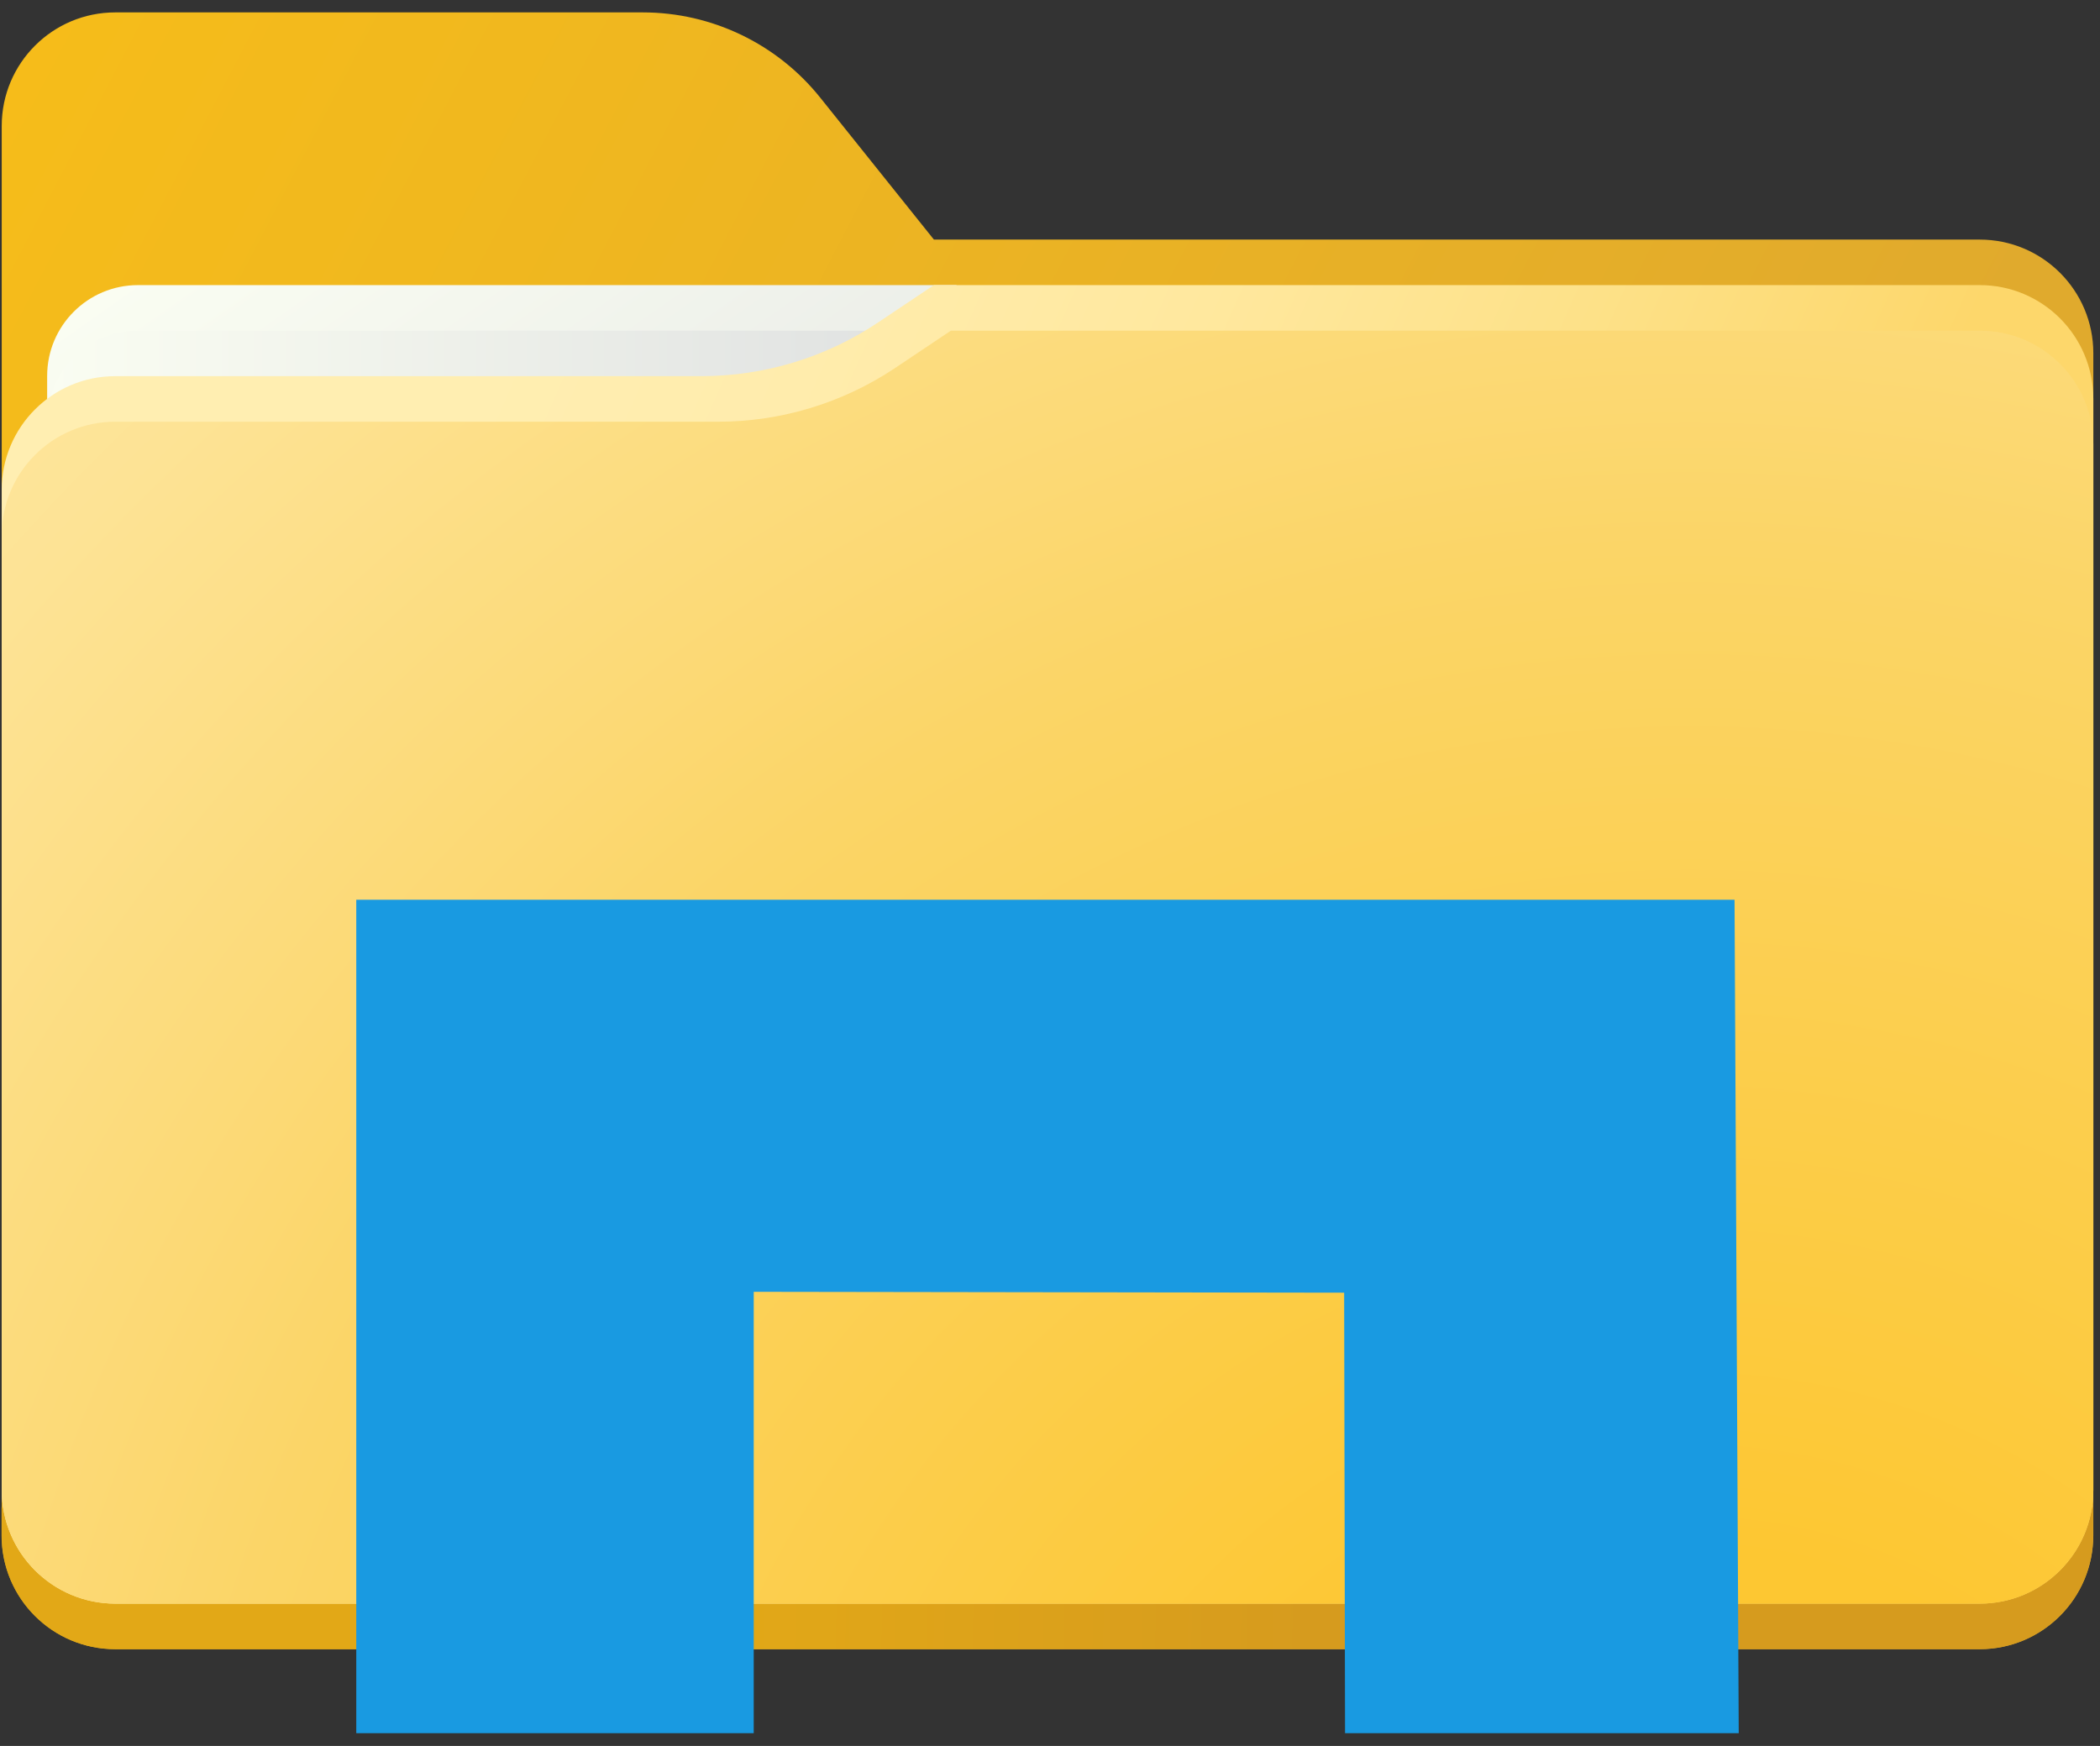
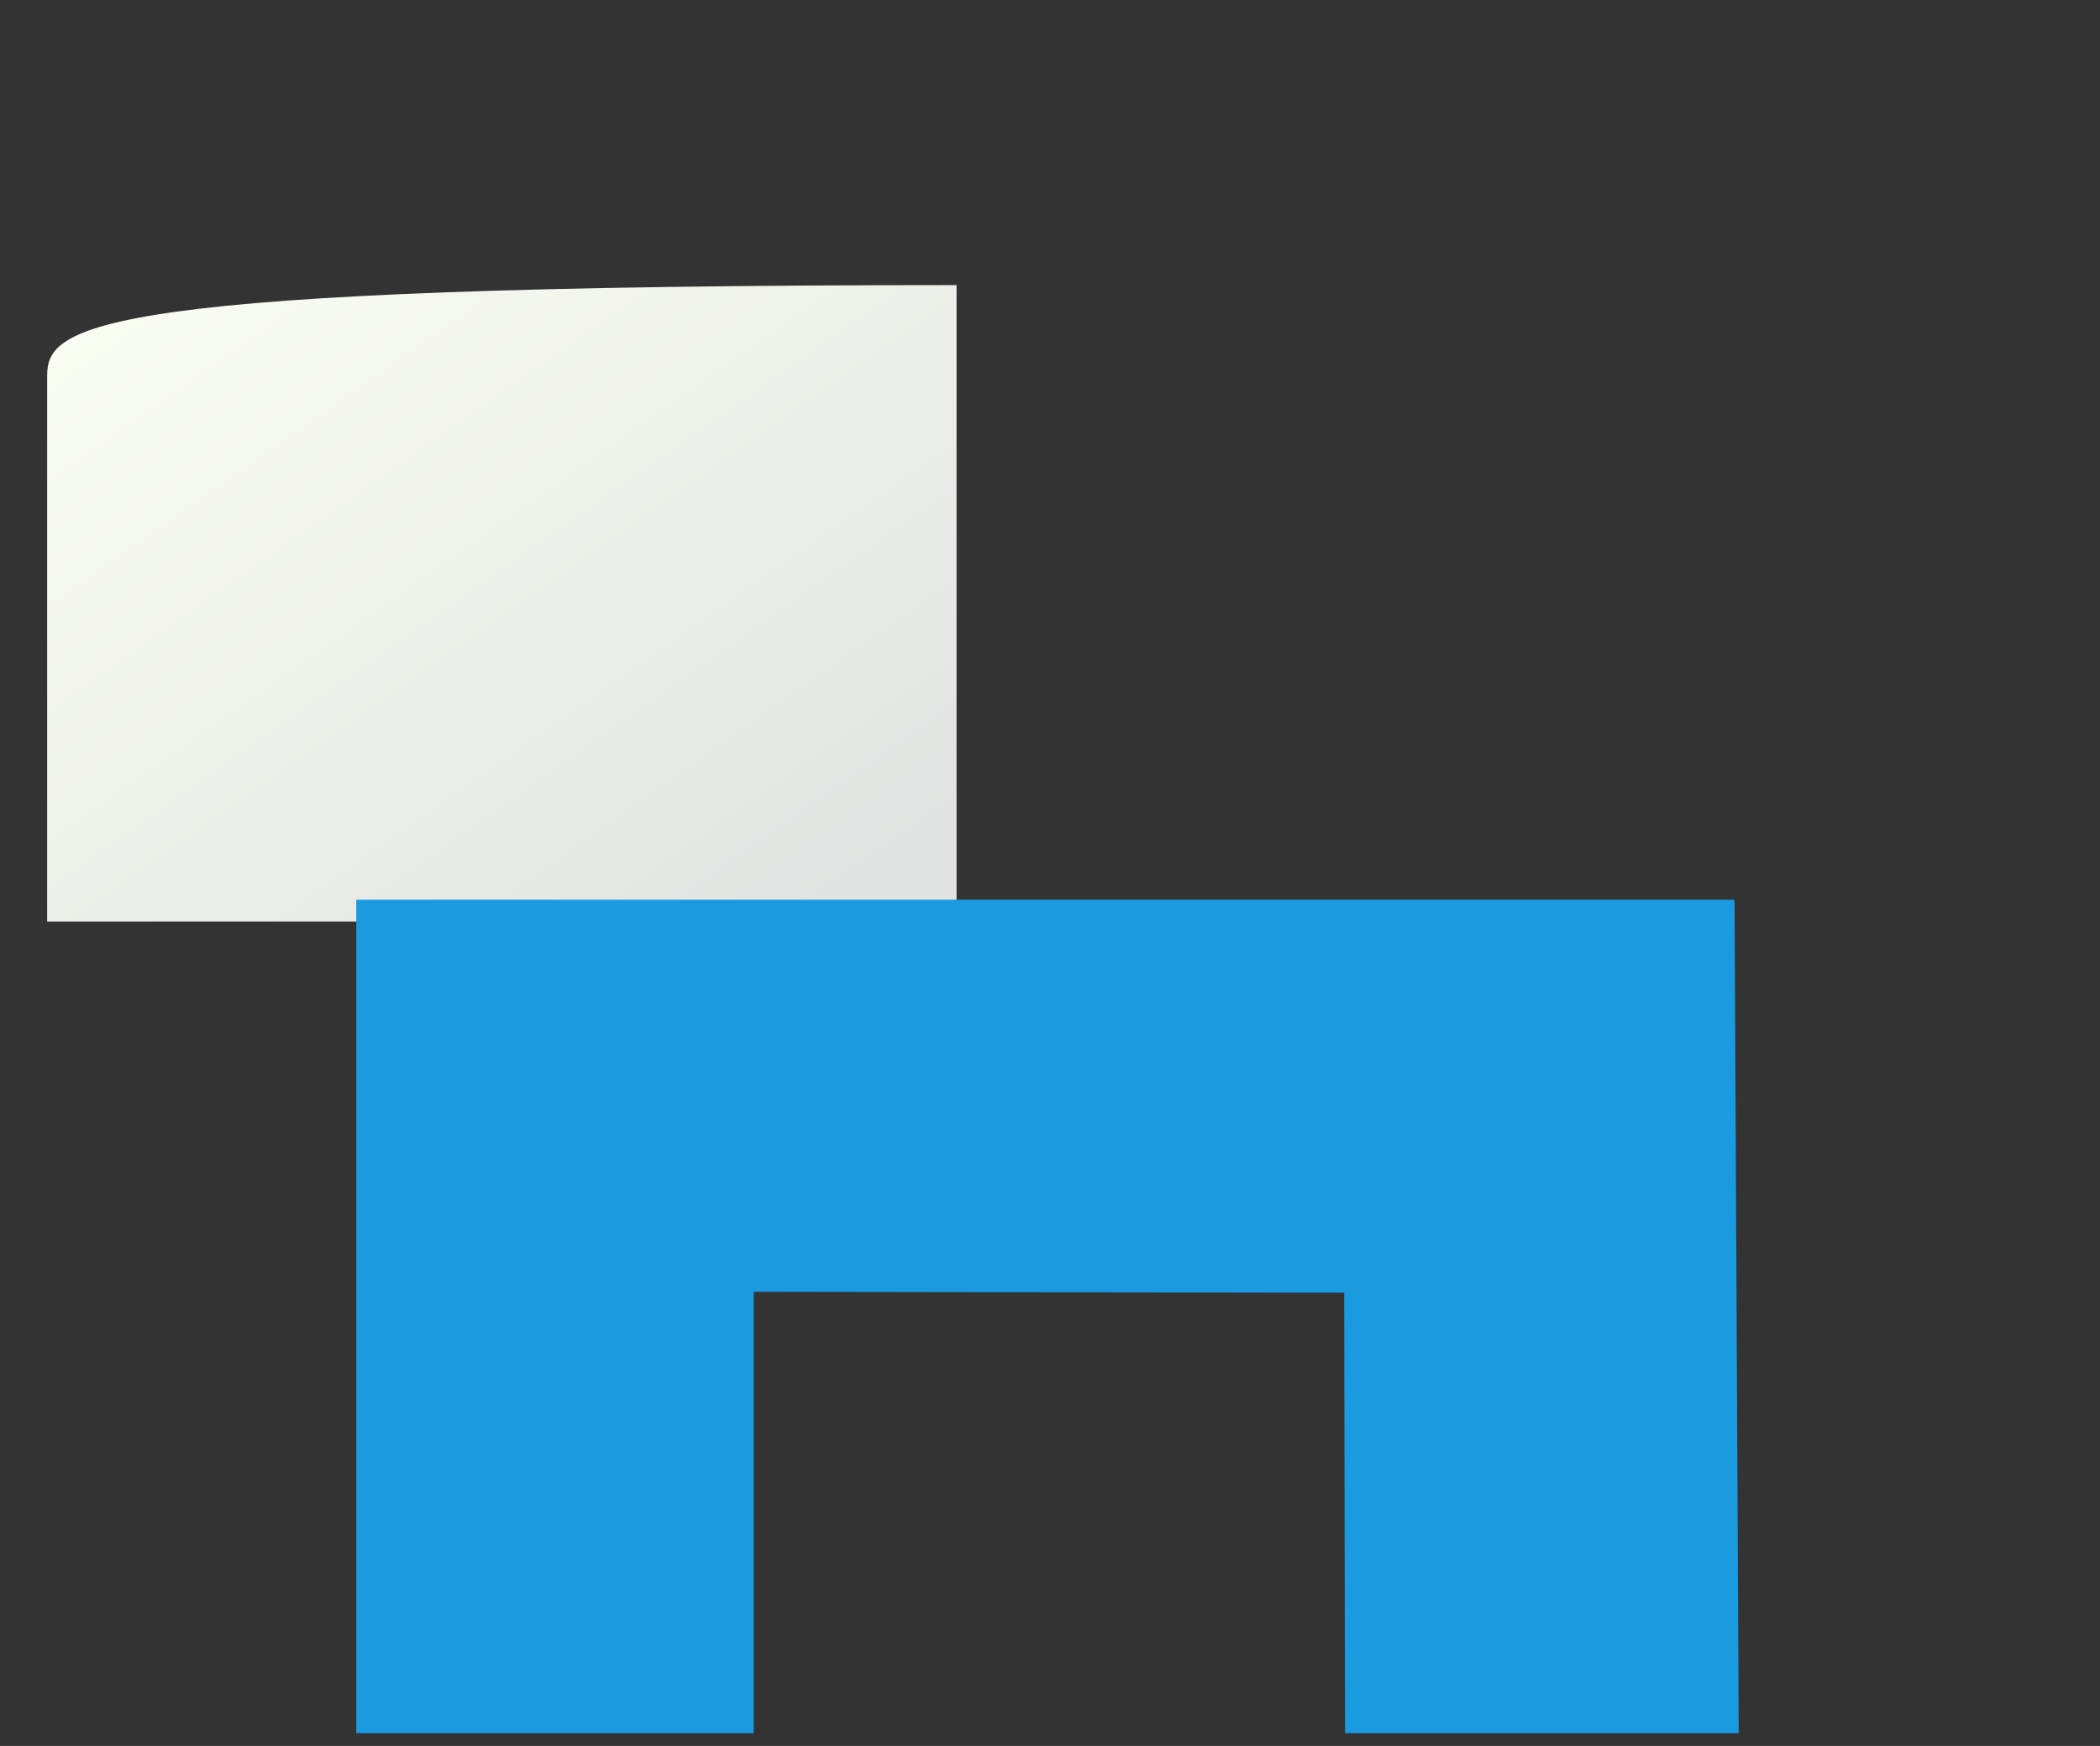
<svg xmlns="http://www.w3.org/2000/svg" width="95" height="79" viewBox="0 0 95 79" fill="none">
  <rect x="0" y="0" width="95" height="79" fill="#333333" stroke="none" />
-   <path d="M89.558 74.621H5.218C2.378 74.621 0.078 72.32 0.078 69.481V5.701C0.078 2.861 2.378 0.561 5.218 0.561H29.078C32.198 0.561 35.158 1.981 37.108 4.421L42.248 10.841H89.558C92.398 10.841 94.698 13.14 94.698 15.98V69.471C94.698 72.311 92.398 74.621 89.558 74.621Z" fill="url(#paint0_linear_2027_560)" />
-   <path d="M2.133 41.7H43.273V12.9H6.243C3.973 12.9 2.133 14.74 2.133 17.01V41.7Z" fill="url(#paint1_linear_2027_560)" />
-   <path d="M2.133 43.761H43.273V14.961H6.243C3.973 14.961 2.133 16.801 2.133 19.071V43.761Z" fill="url(#paint2_linear_2027_560)" />
-   <path d="M0.07 68.191V69.481C0.07 72.321 2.37 74.621 5.21 74.621H89.55C92.39 74.621 94.69 72.321 94.69 69.481V68.191H0.07Z" fill="url(#paint3_linear_2027_560)" />
-   <path d="M89.558 12.9H42.248L39.708 14.6C37.348 16.18 34.568 17.02 31.718 17.02H5.218C2.378 17.02 0.078 19.32 0.078 22.16V67.42C0.078 70.26 2.378 72.56 5.218 72.56H89.558C92.398 72.56 94.698 70.26 94.698 67.42V18.05C94.698 15.2 92.398 12.9 89.558 12.9Z" fill="url(#paint4_linear_2027_560)" />
-   <path d="M89.558 72.561H5.218C2.378 72.561 0.078 70.261 0.078 67.421V24.221C0.078 21.381 2.378 19.081 5.218 19.081H32.488C35.328 19.081 38.108 18.241 40.478 16.661L43.018 14.961H89.558C92.398 14.961 94.698 17.261 94.698 20.101V67.411C94.698 70.261 92.398 72.561 89.558 72.561Z" fill="url(#paint5_radial_2027_560)" />
+   <path d="M2.133 41.7H43.273V12.9C3.973 12.9 2.133 14.74 2.133 17.01V41.7Z" fill="url(#paint1_linear_2027_560)" />
  <path d="M78.657 78.421L78.467 40.711H16.117V78.421H34.097V58.451L60.807 58.491L60.847 78.421H78.657Z" fill="#199AE1" />
  <defs>
    <linearGradient id="paint0_linear_2027_560" x1="-16.422" y1="9.422" x2="79.04" y2="59.256" gradientUnits="userSpaceOnUse">
      <stop stop-color="#F9BF17" />
      <stop offset="0.909" stop-color="#E0AA2D" />
    </linearGradient>
    <linearGradient id="paint1_linear_2027_560" x1="10.055" y1="9.31" x2="36.285" y2="46.618" gradientUnits="userSpaceOnUse">
      <stop stop-color="#FAFDF2" />
      <stop offset="0.909" stop-color="#E1E3E2" />
    </linearGradient>
    <linearGradient id="paint2_linear_2027_560" x1="2.134" y1="29.361" x2="43.276" y2="29.361" gradientUnits="userSpaceOnUse">
      <stop stop-color="#FAFDF2" />
      <stop offset="0.909" stop-color="#E1E3E2" />
    </linearGradient>
    <linearGradient id="paint3_linear_2027_560" x1="32.71" y1="71.094" x2="90.516" y2="72.133" gradientUnits="userSpaceOnUse">
      <stop stop-color="#E2A817" />
      <stop offset="0.464" stop-color="#D69B1E" />
    </linearGradient>
    <linearGradient id="paint4_linear_2027_560" x1="-12.022" y1="16.532" x2="72.006" y2="53.589" gradientUnits="userSpaceOnUse">
      <stop offset="0.34" stop-color="#FFEEB1" />
      <stop offset="0.485" stop-color="#FFECAC" />
      <stop offset="0.652" stop-color="#FFE89E" />
      <stop offset="0.828" stop-color="#FDE188" />
      <stop offset="1" stop-color="#FDD76B" />
    </linearGradient>
    <radialGradient id="paint5_radial_2027_560" cx="0" cy="0" r="1" gradientUnits="userSpaceOnUse" gradientTransform="translate(75.849 91.727) scale(110.829 110.828)">
      <stop offset="0.199" stop-color="#FDC732" />
      <stop offset="0.601" stop-color="#FBD567" />
      <stop offset="0.68" stop-color="#FCD975" />
      <stop offset="0.886" stop-color="#FDE395" />
      <stop offset="1" stop-color="#FFE7A1" />
    </radialGradient>
  </defs>
</svg>